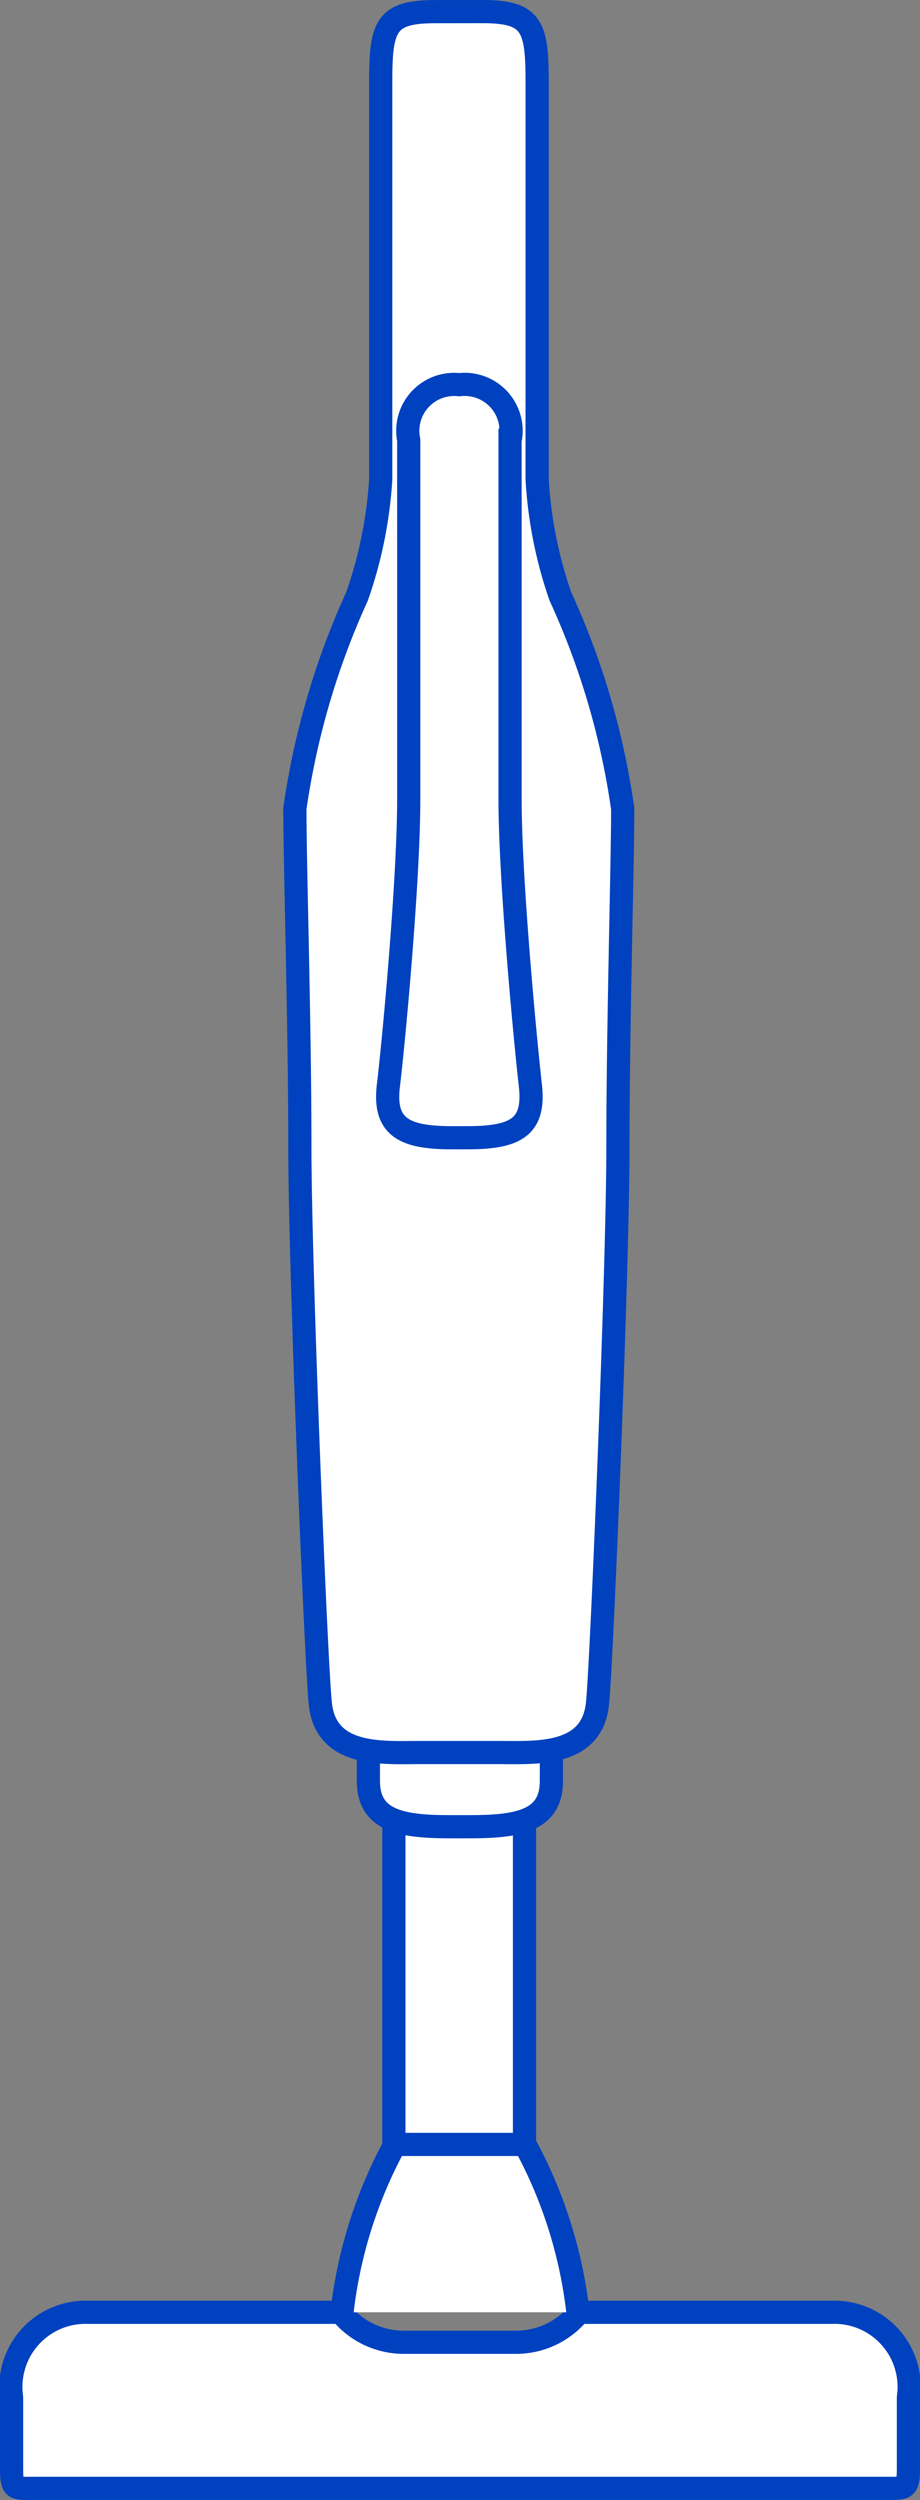
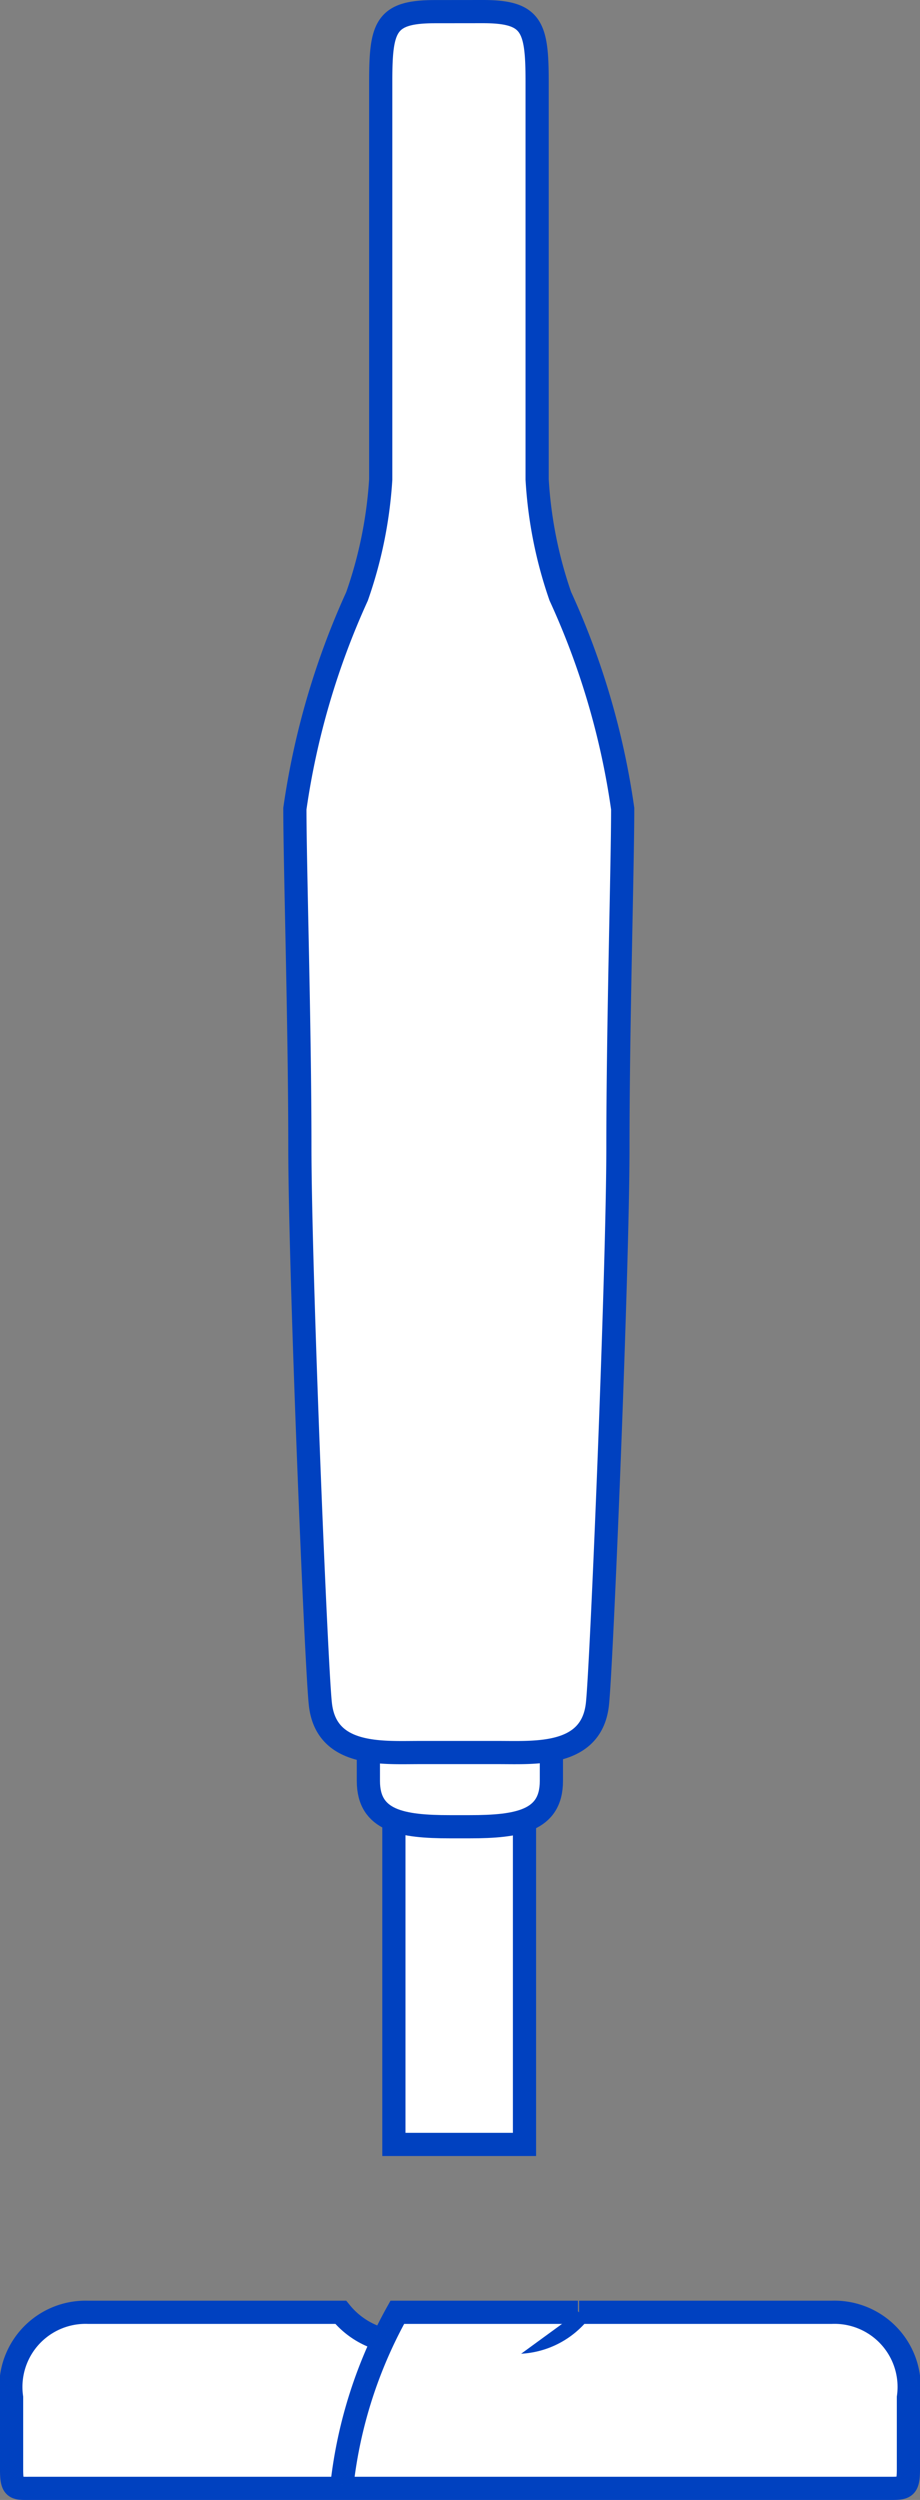
<svg xmlns="http://www.w3.org/2000/svg" width="15.871" height="43.124" viewBox="0 0 15.871 43.124">
  <rect x="0" y="0" width="15.871" height="43.124" fill="#808080" stroke="none" />
  <g id="レイヤー_6" data-name="レイヤー 6" transform="translate(0.2 0.2)">
    <g id="レイヤー_1" data-name="レイヤー 1" transform="translate(0 0)">
      <path id="パス_106688" data-name="パス 106688" d="M9.053,90.947h6.441c.263,0,.327,0,.327-.322V89.379A1.288,1.288,0,0,0,14.5,87.91h-4.36a1.4,1.4,0,0,1-1.09.517H7.118a1.4,1.4,0,0,1-1.09-.517H1.667A1.288,1.288,0,0,0,.35,89.379v1.246c0,.34.064.322.327.322Z" transform="translate(-0.35 -48.223)" fill="#fff" stroke="#0041c0" stroke-miterlimit="10" stroke-width="0.4" />
-       <path id="パス_106689" data-name="パス 106689" d="M16.97,84.329a7.935,7.935,0,0,0-.954-2.969H13.854a7.935,7.935,0,0,0-.954,2.969" transform="translate(-7.2 -44.642)" fill="#fff" stroke="#0041c0" stroke-miterlimit="10" stroke-width="0.4" />
+       <path id="パス_106689" data-name="パス 106689" d="M16.97,84.329H13.854a7.935,7.935,0,0,0-.954,2.969" transform="translate(-7.2 -44.642)" fill="#fff" stroke="#0041c0" stroke-miterlimit="10" stroke-width="0.4" />
      <path id="パス_106690" data-name="パス 106690" d="M17.123,69.19v5.589H14.87V69.19" transform="translate(-8.275 -37.988)" fill="#fff" stroke="#0041c0" stroke-miterlimit="10" stroke-width="0.4" />
      <path id="パス_106691" data-name="パス 106691" d="M17.057,66.6v.494c0,.689-.572.789-1.413.789h-.336c-.836,0-1.408-.1-1.408-.789V66.6" transform="translate(-7.745 -36.572)" fill="#fff" stroke="#0041c0" stroke-miterlimit="10" stroke-width="0.4" />
      <path id="パス_106692" data-name="パス 106692" d="M14.353.35c.845,0,.936.254.936,1.2V8.418a7.442,7.442,0,0,0,.4,2.017A13.228,13.228,0,0,1,16.765,14.1c0,.988-.082,3.712-.082,5.829s-.282,8.979-.354,9.618c-.1.907-1.063.834-1.708.834H13.258c-.645,0-1.608.077-1.708-.834-.073-.639-.354-7.5-.354-9.618s-.086-4.841-.086-5.829a13.385,13.385,0,0,1,1.072-3.662,7.483,7.483,0,0,0,.409-2.017V1.551c0-.947.086-1.2.936-1.2Z" transform="translate(-6.223 -0.35)" fill="#fff" stroke="#0041c0" stroke-miterlimit="10" stroke-width="0.4" />
-       <path id="パス_106693" data-name="パス 106693" d="M16.743,15.5v6.191c0,1.419.268,4.215.35,4.936s-.245.907-1.09.907h-.268c-.845,0-1.176-.2-1.09-.907s.35-3.517.35-4.936V15.5a.8.8,0,0,1,.872-.956.8.8,0,0,1,.877.956Z" transform="translate(-8.144 -8.108)" fill="#fff" stroke="#0041c0" stroke-miterlimit="10" stroke-width="0.4" />
    </g>
  </g>
</svg>